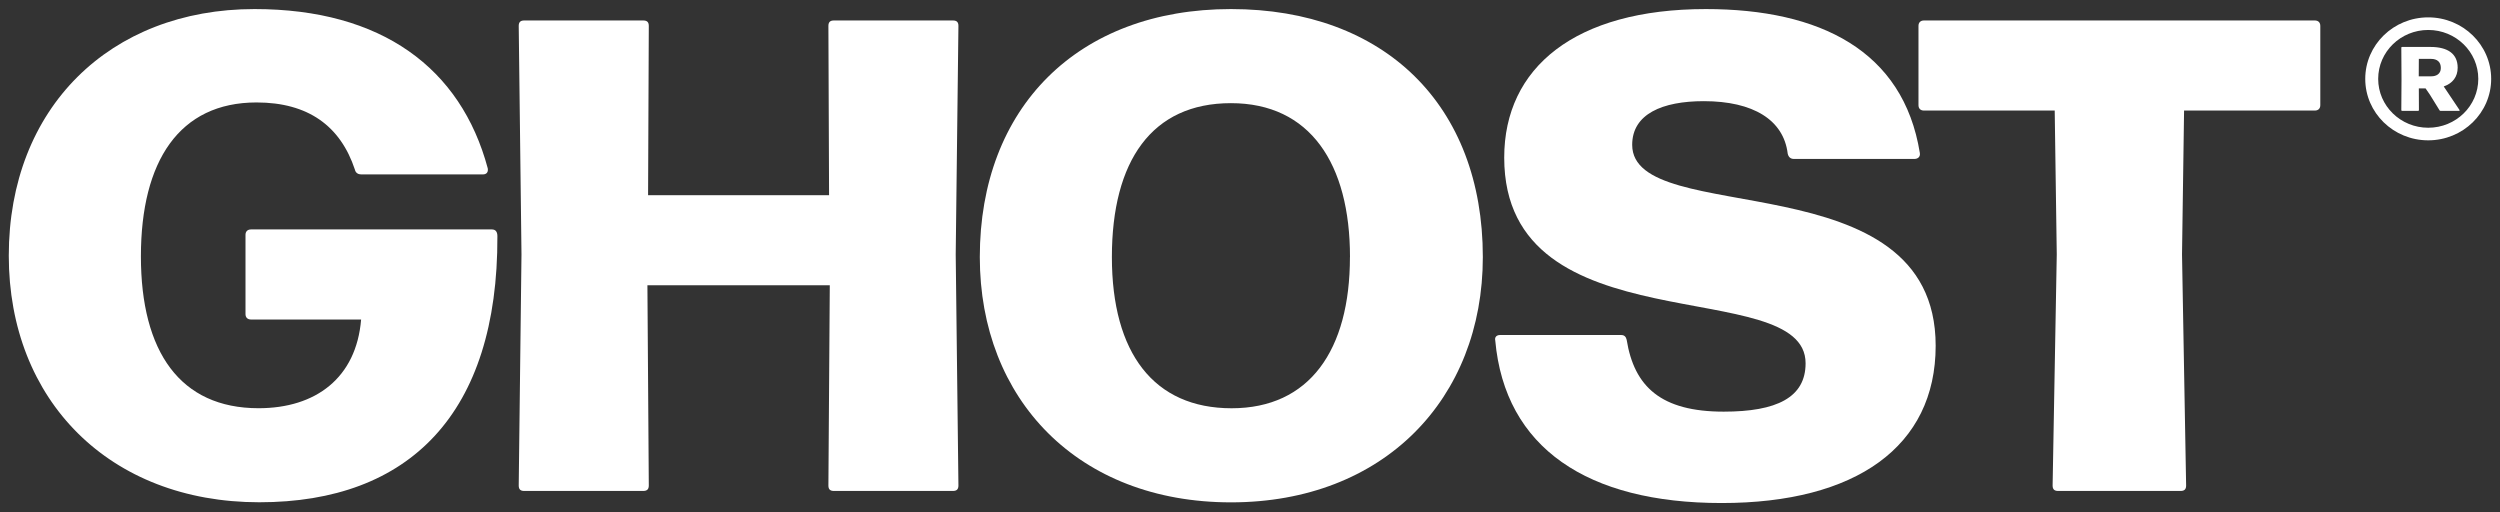
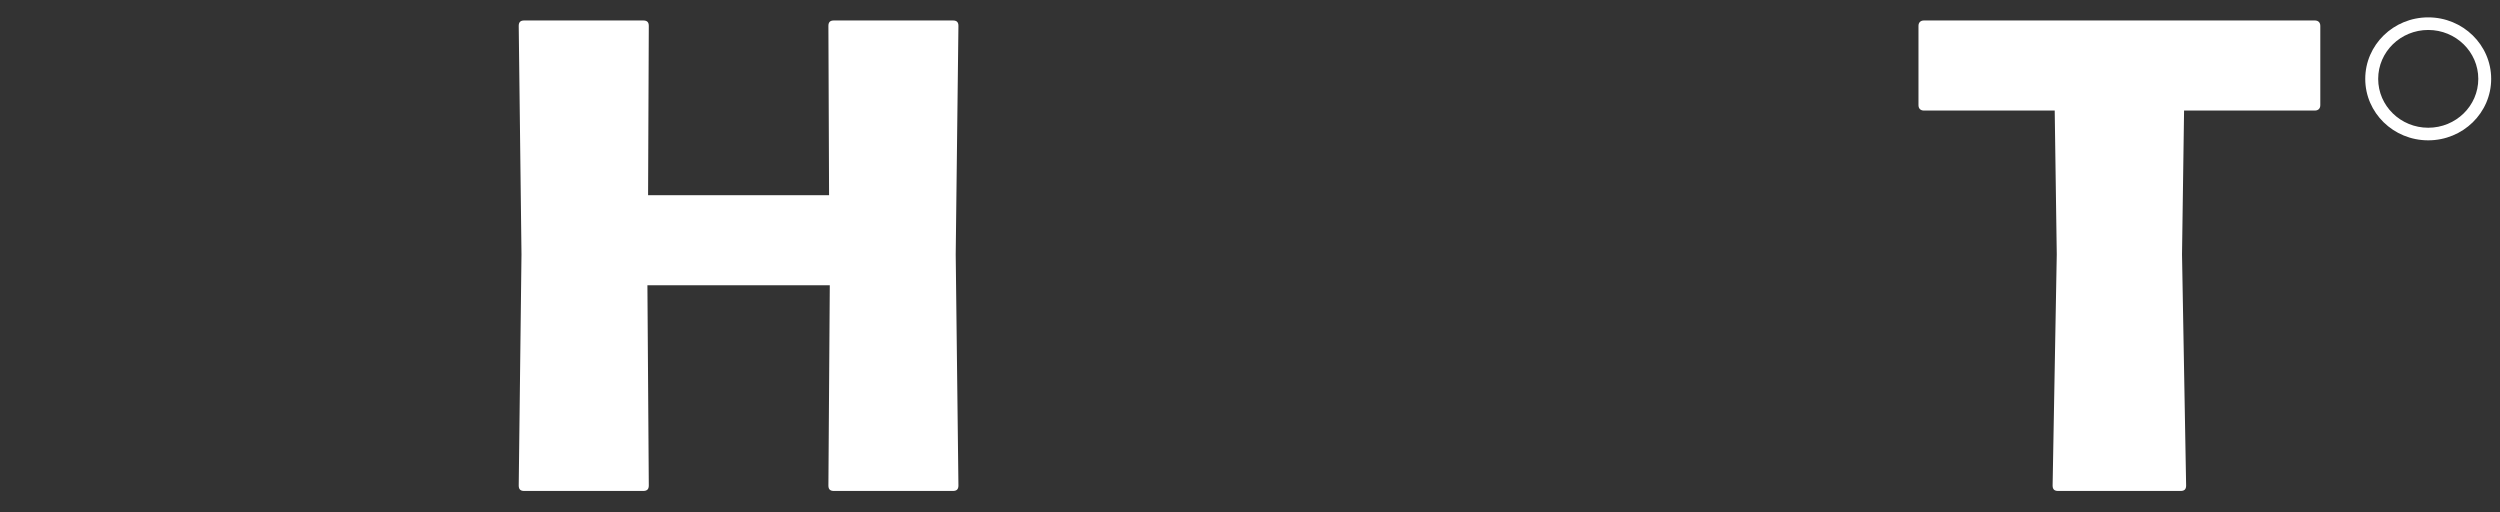
<svg xmlns="http://www.w3.org/2000/svg" id="Layer_1" data-name="Layer 1" viewBox="0 0 523.93 107.32">
  <rect x="0" y="0" width="523.93" height="107.32" fill="#333333" stroke="none" />
  <defs>
    <style>      .cls-1 {        fill: #fff;      }    </style>
  </defs>
  <g>
-     <path class="cls-1" d="M1.84,53.59C1.84,22.61,23.04,1.9,53.33,1.9c26.68,0,43.26,12.39,48.89,33.38.14.84-.29,1.27-1.01,1.27h-25.53c-.57,0-1.15-.28-1.3-.99-3.03-9.15-9.8-14.09-20.62-14.09-16.15,0-24.23,12.25-24.23,32.25s8.22,31.83,24.66,31.83c11.97,0,20.48-6.34,21.49-18.59h-23.07c-.72,0-1.16-.42-1.16-1.13v-16.62c0-.71.44-1.13,1.16-1.13h50.47c.72,0,1.16.42,1.16,1.41.14,37.18-18.46,55.77-49.9,55.77S1.84,83.87,1.84,53.59Z" />
    <path class="cls-1" d="M173.61,5.42c0-.84.43-1.13,1.15-1.13h24.95c.72,0,1.15.28,1.15,1.13l-.57,47.89.57,48.45c0,.84-.43,1.13-1.15,1.13h-24.95c-.72,0-1.15-.28-1.15-1.13l.29-41.97h-38.22l.29,41.97c0,.84-.44,1.13-1.16,1.13h-24.95c-.72,0-1.15-.28-1.15-1.13l.58-48.45-.58-47.89c0-.84.43-1.13,1.15-1.13h24.95c.72,0,1.16.28,1.16,1.13l-.15,35.49h37.93l-.14-35.49Z" />
-     <path class="cls-1" d="M205.34,53.87c0-31.27,20.48-51.97,52.64-51.97s52.78,20.14,52.78,51.97c0,29.72-20.77,51.41-52.78,51.41s-52.64-21.55-52.64-51.41ZM282.92,53.87c0-19.58-8.36-32.25-24.95-32.25s-24.95,12.11-24.95,32.25,8.8,31.69,25.09,31.69,24.8-12.11,24.8-31.69Z" />
-     <path class="cls-1" d="M313.36,71.34c-.15-.7.29-1.13,1.01-1.13h25.38c.72,0,1.01.42,1.15.99,1.59,9.86,7.21,15.07,20.34,15.07,11.1,0,17.16-2.96,17.16-10.14,0-18.87-63.16-3.1-63.16-43.1,0-18.87,14.86-31.13,42.25-31.13,23.94,0,41.39,8.73,44.85,30.14.15.84-.43,1.27-1.15,1.27h-25.24c-.72,0-1.15-.42-1.3-1.13-.86-7.04-7.21-10.98-17.59-10.98-8.66,0-15,2.68-15,9.15,0,17.75,63.6,2.82,63.6,42.11,0,21.13-16.73,32.96-44.85,32.96s-45.43-11.55-47.45-34.08Z" />
    <path class="cls-1" d="M458.15,101.76c0,.84-.43,1.13-1.15,1.13h-25.67c-.72,0-1.16-.28-1.16-1.13l.87-48.45-.43-30.14h-27.4c-.72,0-1.15-.42-1.15-1.13V5.42c0-.7.43-1.13,1.15-1.13h81.91c.72,0,1.15.42,1.15,1.13v16.62c0,.7-.43,1.13-1.15,1.13h-27.4l-.43,30.14.86,48.45Z" />
  </g>
  <g>
-     <path class="cls-1" d="M515.45,23.04c.06.1,0,.19-.12.19h-3.88c-.08,0-.14-.04-.18-.1l-2.02-3.27-.92-1.34h-1.41l.02,4.56c0,.11-.06.15-.16.15h-3.37c-.1,0-.16-.04-.16-.15l.04-6.45-.04-6.64c0-.11.06-.15.16-.15h5.96c3.65,0,5.69,1.46,5.69,4.35,0,1.9-1.04,3.27-2.92,3.93l3.31,4.94ZM506.92,12.33l-.02,3.66h2.67c.98,0,1.96-.48,1.96-1.74s-.75-1.91-2.06-1.91h-2.55Z" />
    <path class="cls-1" d="M508.89,3.64c-7.29,0-13.2,5.77-13.2,12.89s5.91,12.88,13.2,12.88,13.19-5.77,13.19-12.88-5.91-12.89-13.19-12.89ZM508.89,26.77c-5.79,0-10.49-4.58-10.49-10.24s4.7-10.25,10.49-10.25,10.49,4.59,10.49,10.25-4.69,10.24-10.49,10.24Z" />
  </g>
</svg>